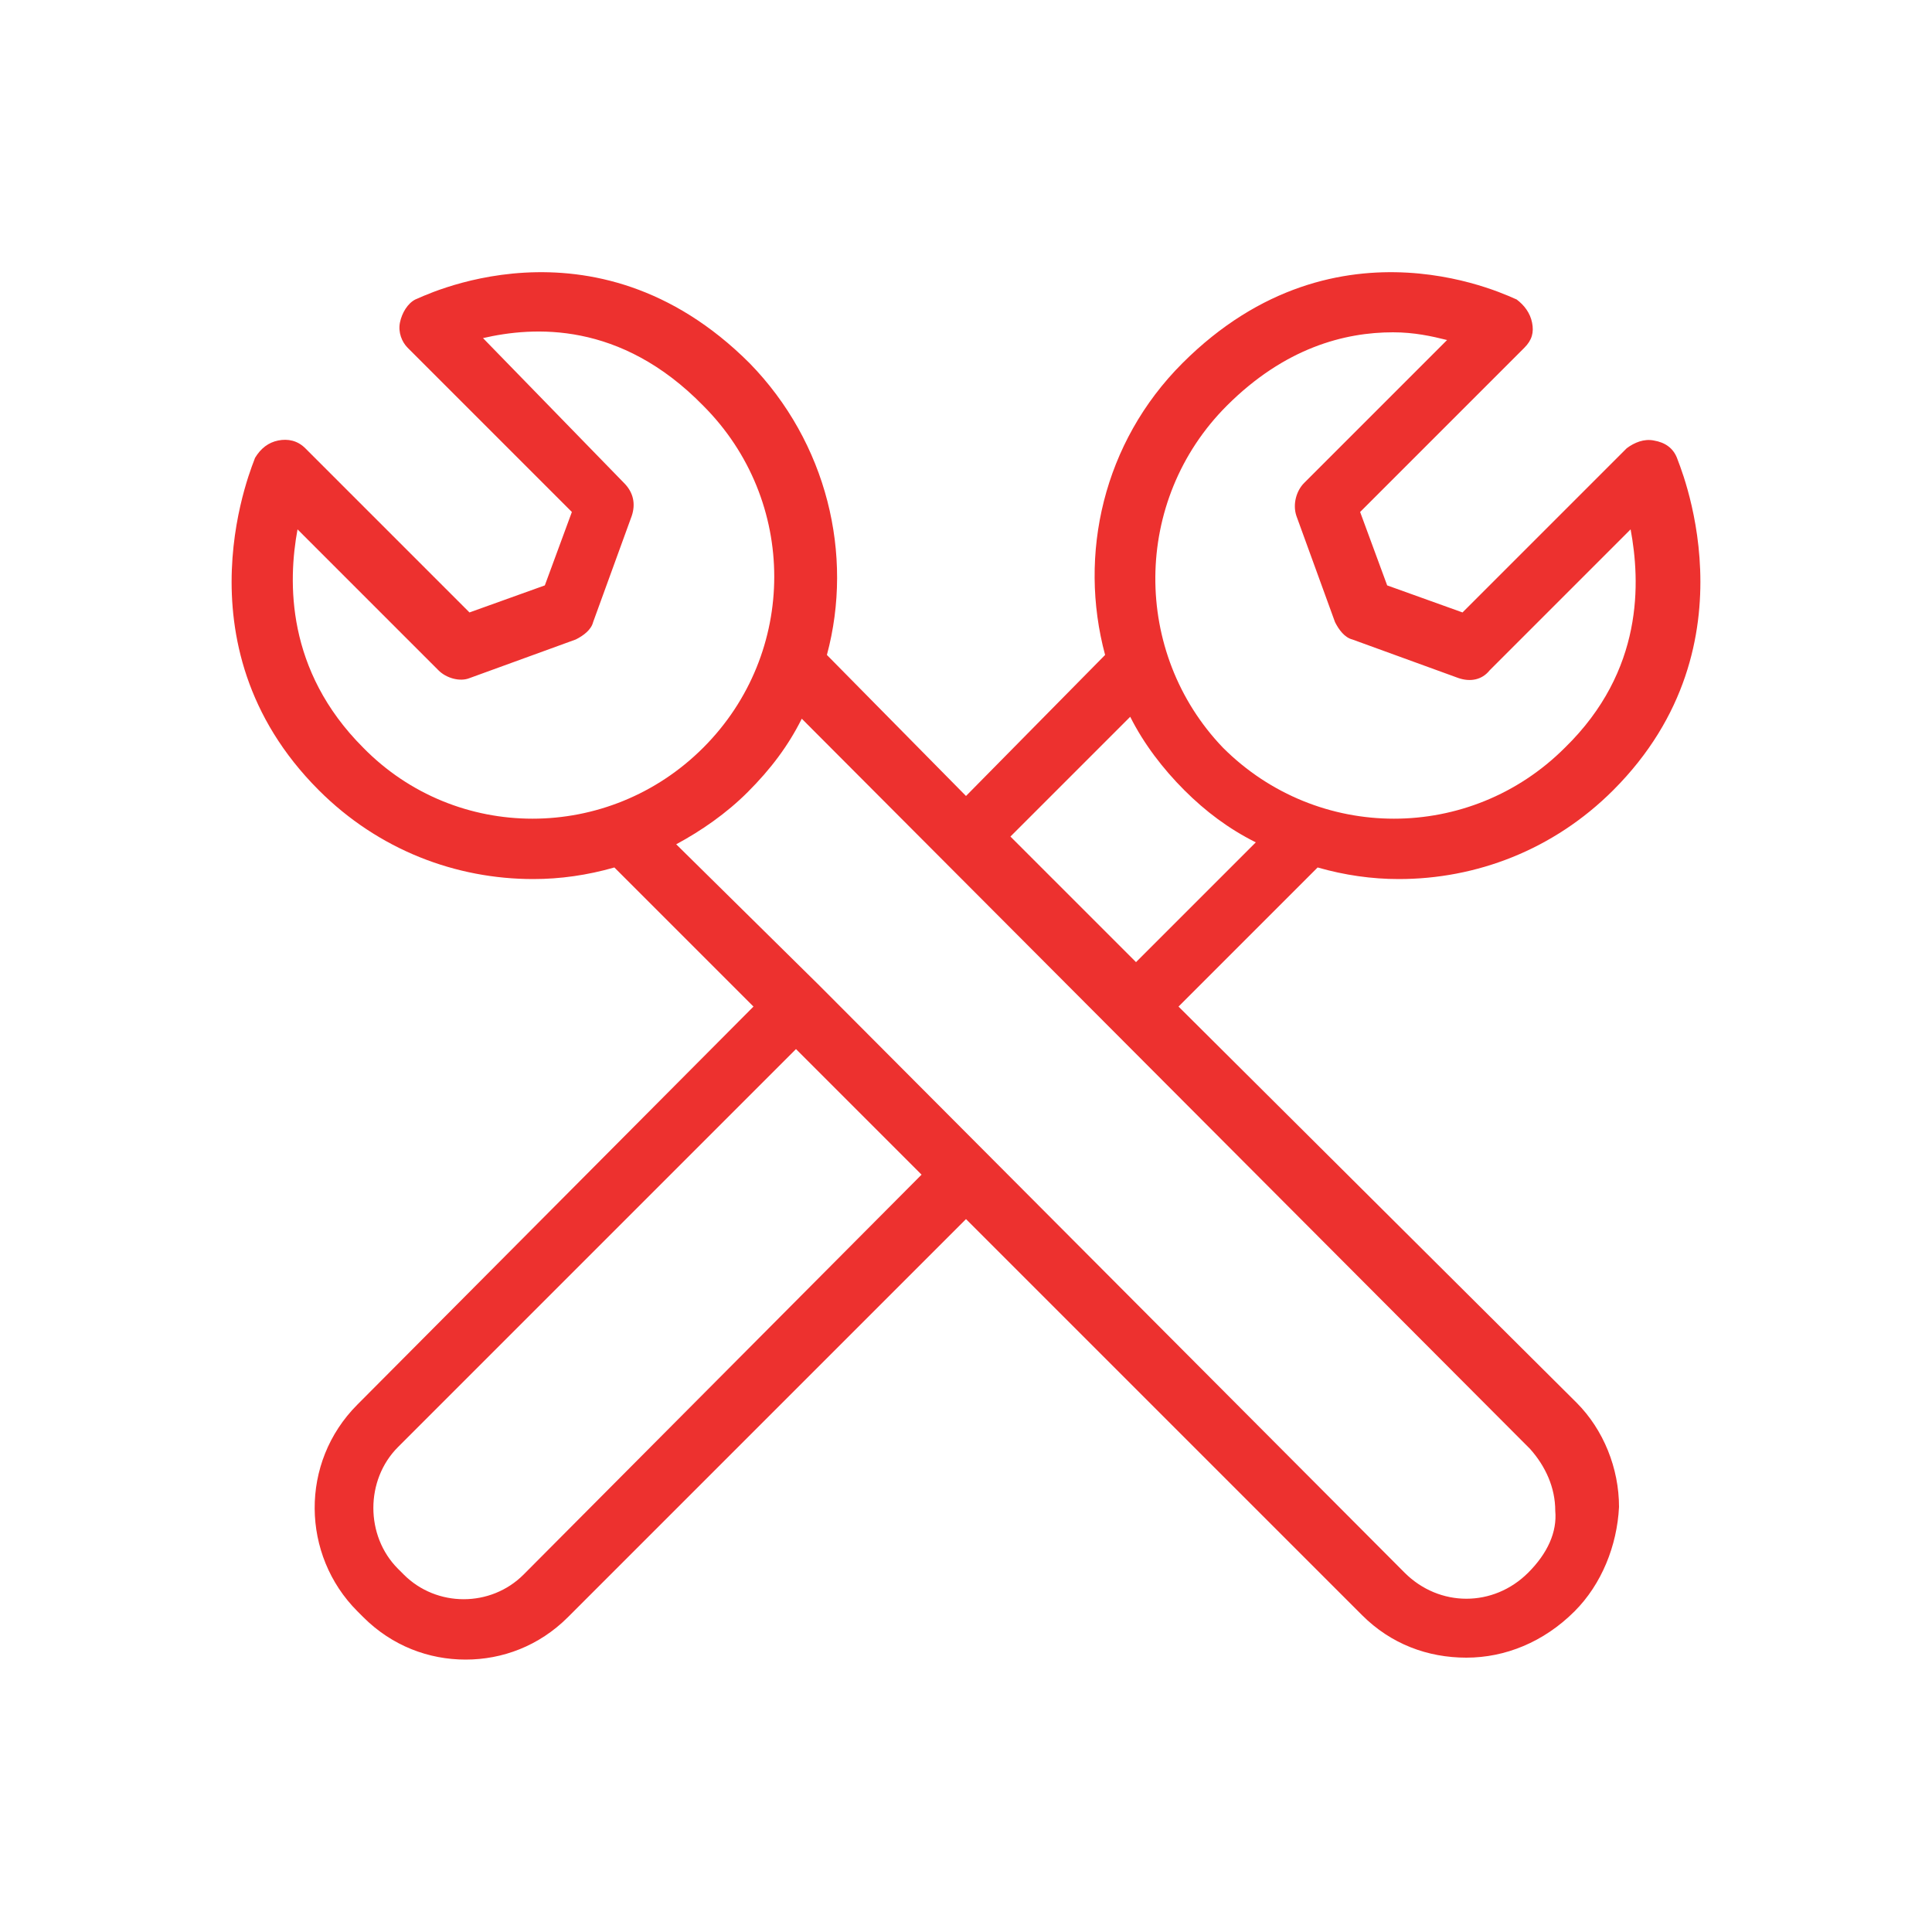
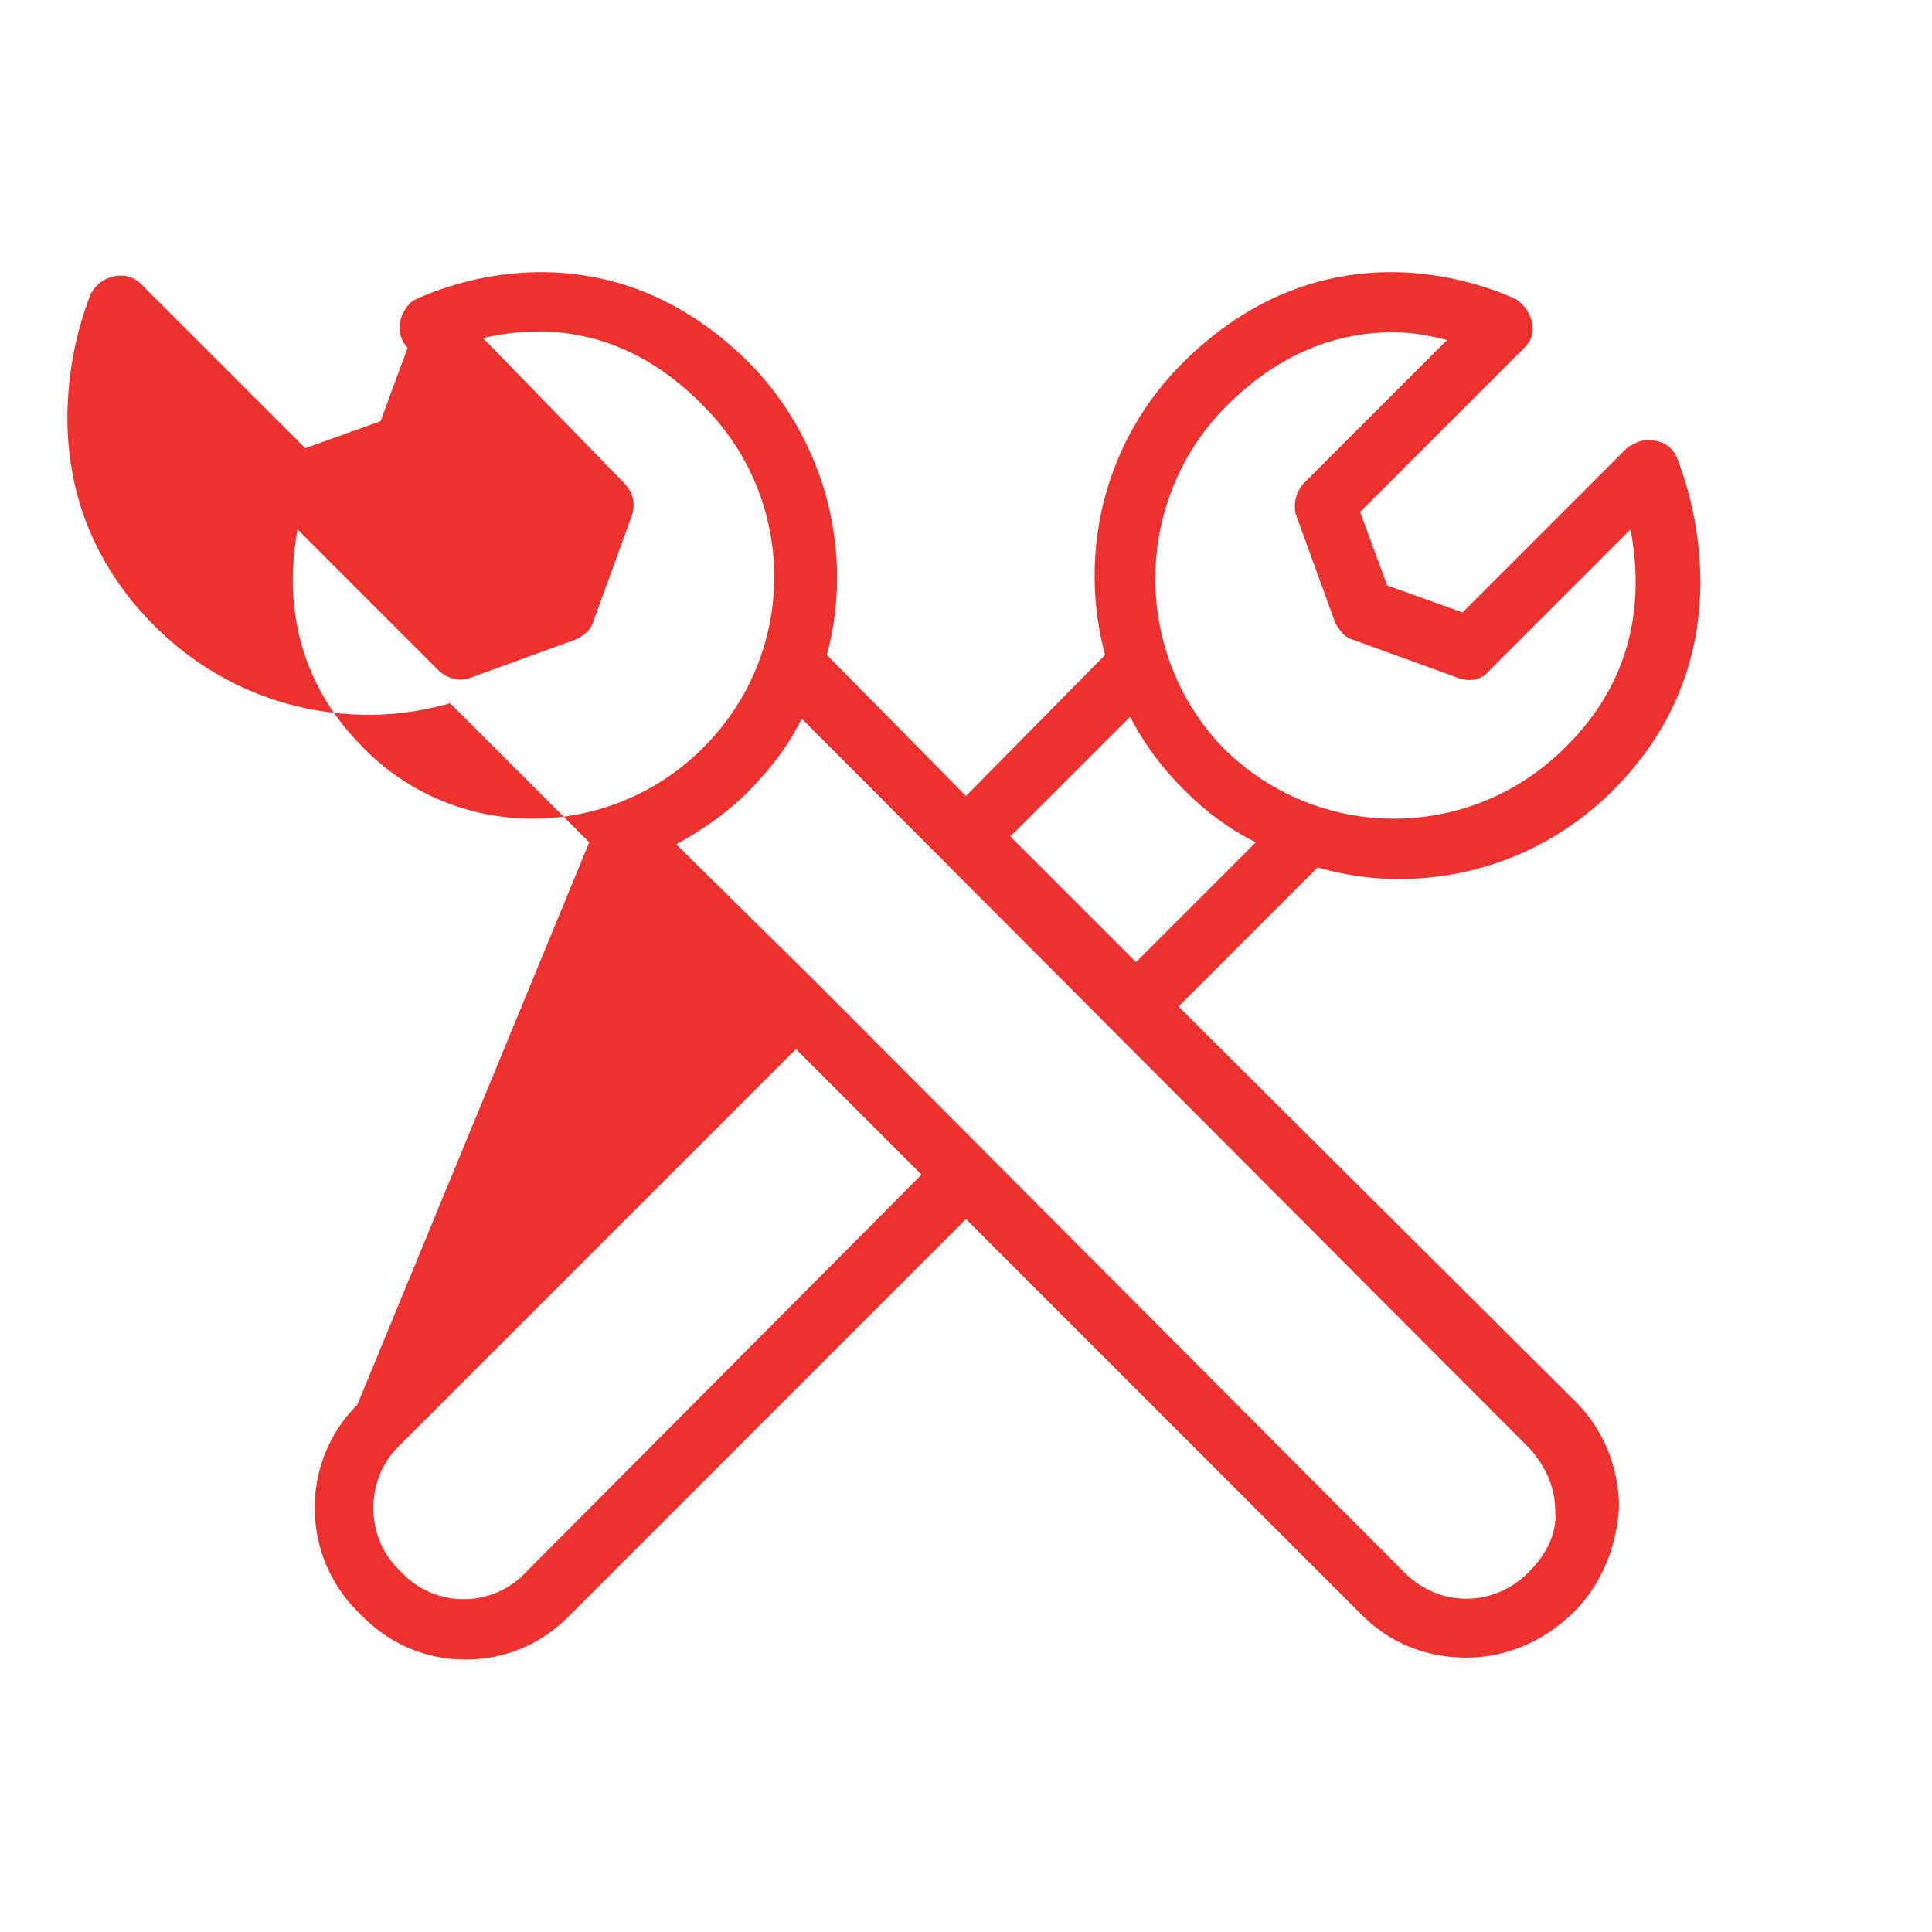
<svg xmlns="http://www.w3.org/2000/svg" version="1.1" id="Layer_1" x="0px" y="0px" viewBox="0 0 100 100" style="enable-background:new 0 0 100 100;" xml:space="preserve">
  <style type="text/css">
	.st0{fill:#ED312F;}
</style>
  <g>
-     <path class="st0" d="M79.1,81.4c-1.8,1.8-4.6,1.8-6.4,0L42.4,51c0,0,0,0,0,0s0,0,0,0L35,43.7c1.3-0.7,2.6-1.6,3.7-2.7   c1.2-1.2,2.1-2.4,2.8-3.8l37.7,37.8c0.8,0.9,1.3,2,1.3,3.2C80.6,79.3,80.1,80.4,79.1,81.4 M27.1,81.5c-1.7,1.7-4.5,1.7-6.2,0   l-0.3-0.3c-1.7-1.7-1.7-4.6,0-6.3l20.6-20.6l6.5,6.5L27.1,81.5z M18.8,38.7c-4-4-3.9-8.6-3.4-11.3l7.3,7.3c0.4,0.4,1.1,0.6,1.6,0.4   l5.5-2c0.4-0.2,0.8-0.5,0.9-0.9l2-5.5c0.2-0.6,0.1-1.2-0.4-1.7L25,17.5c2.6-0.6,7.1-0.9,11.4,3.5c4.9,4.9,4.9,12.8,0,17.7   S23.6,43.6,18.8,38.7 M58.5,37.1c0.7,1.4,1.7,2.7,2.8,3.8c1.1,1.1,2.3,2,3.7,2.7l-6.2,6.2l-6.5-6.5L58.5,37.1z M63.5,21   c3-3,6.1-3.8,8.6-3.8c1.1,0,2,0.2,2.8,0.4L67.5,25c-0.4,0.4-0.6,1.1-0.4,1.7l2,5.5c0.2,0.4,0.5,0.8,0.9,0.9l5.5,2   c0.6,0.2,1.2,0.1,1.6-0.4l7.3-7.3c0.5,2.7,0.7,7.3-3.4,11.3c-4.9,4.9-12.8,4.9-17.7,0C58.6,33.8,58.6,25.9,63.5,21 M61,52.1   l7.2-7.2c1.4,0.4,2.8,0.6,4.2,0.6c4,0,8-1.5,11.1-4.6c7.6-7.6,3.3-17.1,3.3-17.2c-0.2-0.5-0.6-0.8-1.2-0.9c-0.5-0.1-1,0.1-1.4,0.4   l-8.5,8.5l-3.9-1.4l-1.4-3.8l8.5-8.5c0.4-0.4,0.5-0.8,0.4-1.3c-0.1-0.5-0.4-0.9-0.8-1.2c-0.1,0-9.2-4.8-17.3,3.3   c-4.1,4.1-5.4,9.9-4,15.1L50,41.2l-7.2-7.3c1.4-5.2,0-11-4-15.1c-8.1-8.1-17.2-3.3-17.3-3.3c-0.4,0.2-0.7,0.7-0.8,1.2   c-0.1,0.5,0.1,1,0.4,1.3l8.5,8.5l-1.4,3.8l-3.9,1.4l-8.5-8.5c-0.4-0.4-0.9-0.5-1.4-0.4c-0.5,0.1-0.9,0.4-1.2,0.9   c0,0.1-4.3,9.6,3.3,17.2c3.1,3.1,7.1,4.6,11.1,4.6c1.4,0,2.8-0.2,4.2-0.6l7.2,7.2L18.5,72.7c-3,3-2.9,7.8,0,10.7l0.3,0.3   c1.5,1.5,3.4,2.2,5.3,2.2c1.9,0,3.8-0.7,5.3-2.2L50,63.1l20.5,20.5c1.5,1.5,3.4,2.2,5.4,2.2c2,0,4-0.8,5.6-2.4   c1.4-1.4,2.2-3.4,2.3-5.4c0-2-0.8-4-2.2-5.4L61,52.1z" />
+     <path class="st0" d="M79.1,81.4c-1.8,1.8-4.6,1.8-6.4,0L42.4,51c0,0,0,0,0,0s0,0,0,0L35,43.7c1.3-0.7,2.6-1.6,3.7-2.7   c1.2-1.2,2.1-2.4,2.8-3.8l37.7,37.8c0.8,0.9,1.3,2,1.3,3.2C80.6,79.3,80.1,80.4,79.1,81.4 M27.1,81.5c-1.7,1.7-4.5,1.7-6.2,0   l-0.3-0.3c-1.7-1.7-1.7-4.6,0-6.3l20.6-20.6l6.5,6.5L27.1,81.5z M18.8,38.7c-4-4-3.9-8.6-3.4-11.3l7.3,7.3c0.4,0.4,1.1,0.6,1.6,0.4   l5.5-2c0.4-0.2,0.8-0.5,0.9-0.9l2-5.5c0.2-0.6,0.1-1.2-0.4-1.7L25,17.5c2.6-0.6,7.1-0.9,11.4,3.5c4.9,4.9,4.9,12.8,0,17.7   S23.6,43.6,18.8,38.7 M58.5,37.1c0.7,1.4,1.7,2.7,2.8,3.8c1.1,1.1,2.3,2,3.7,2.7l-6.2,6.2l-6.5-6.5L58.5,37.1z M63.5,21   c3-3,6.1-3.8,8.6-3.8c1.1,0,2,0.2,2.8,0.4L67.5,25c-0.4,0.4-0.6,1.1-0.4,1.7l2,5.5c0.2,0.4,0.5,0.8,0.9,0.9l5.5,2   c0.6,0.2,1.2,0.1,1.6-0.4l7.3-7.3c0.5,2.7,0.7,7.3-3.4,11.3c-4.9,4.9-12.8,4.9-17.7,0C58.6,33.8,58.6,25.9,63.5,21 M61,52.1   l7.2-7.2c1.4,0.4,2.8,0.6,4.2,0.6c4,0,8-1.5,11.1-4.6c7.6-7.6,3.3-17.1,3.3-17.2c-0.2-0.5-0.6-0.8-1.2-0.9c-0.5-0.1-1,0.1-1.4,0.4   l-8.5,8.5l-3.9-1.4l-1.4-3.8l8.5-8.5c0.4-0.4,0.5-0.8,0.4-1.3c-0.1-0.5-0.4-0.9-0.8-1.2c-0.1,0-9.2-4.8-17.3,3.3   c-4.1,4.1-5.4,9.9-4,15.1L50,41.2l-7.2-7.3c1.4-5.2,0-11-4-15.1c-8.1-8.1-17.2-3.3-17.3-3.3c-0.4,0.2-0.7,0.7-0.8,1.2   c-0.1,0.5,0.1,1,0.4,1.3l-1.4,3.8l-3.9,1.4l-8.5-8.5c-0.4-0.4-0.9-0.5-1.4-0.4c-0.5,0.1-0.9,0.4-1.2,0.9   c0,0.1-4.3,9.6,3.3,17.2c3.1,3.1,7.1,4.6,11.1,4.6c1.4,0,2.8-0.2,4.2-0.6l7.2,7.2L18.5,72.7c-3,3-2.9,7.8,0,10.7l0.3,0.3   c1.5,1.5,3.4,2.2,5.3,2.2c1.9,0,3.8-0.7,5.3-2.2L50,63.1l20.5,20.5c1.5,1.5,3.4,2.2,5.4,2.2c2,0,4-0.8,5.6-2.4   c1.4-1.4,2.2-3.4,2.3-5.4c0-2-0.8-4-2.2-5.4L61,52.1z" />
  </g>
</svg>